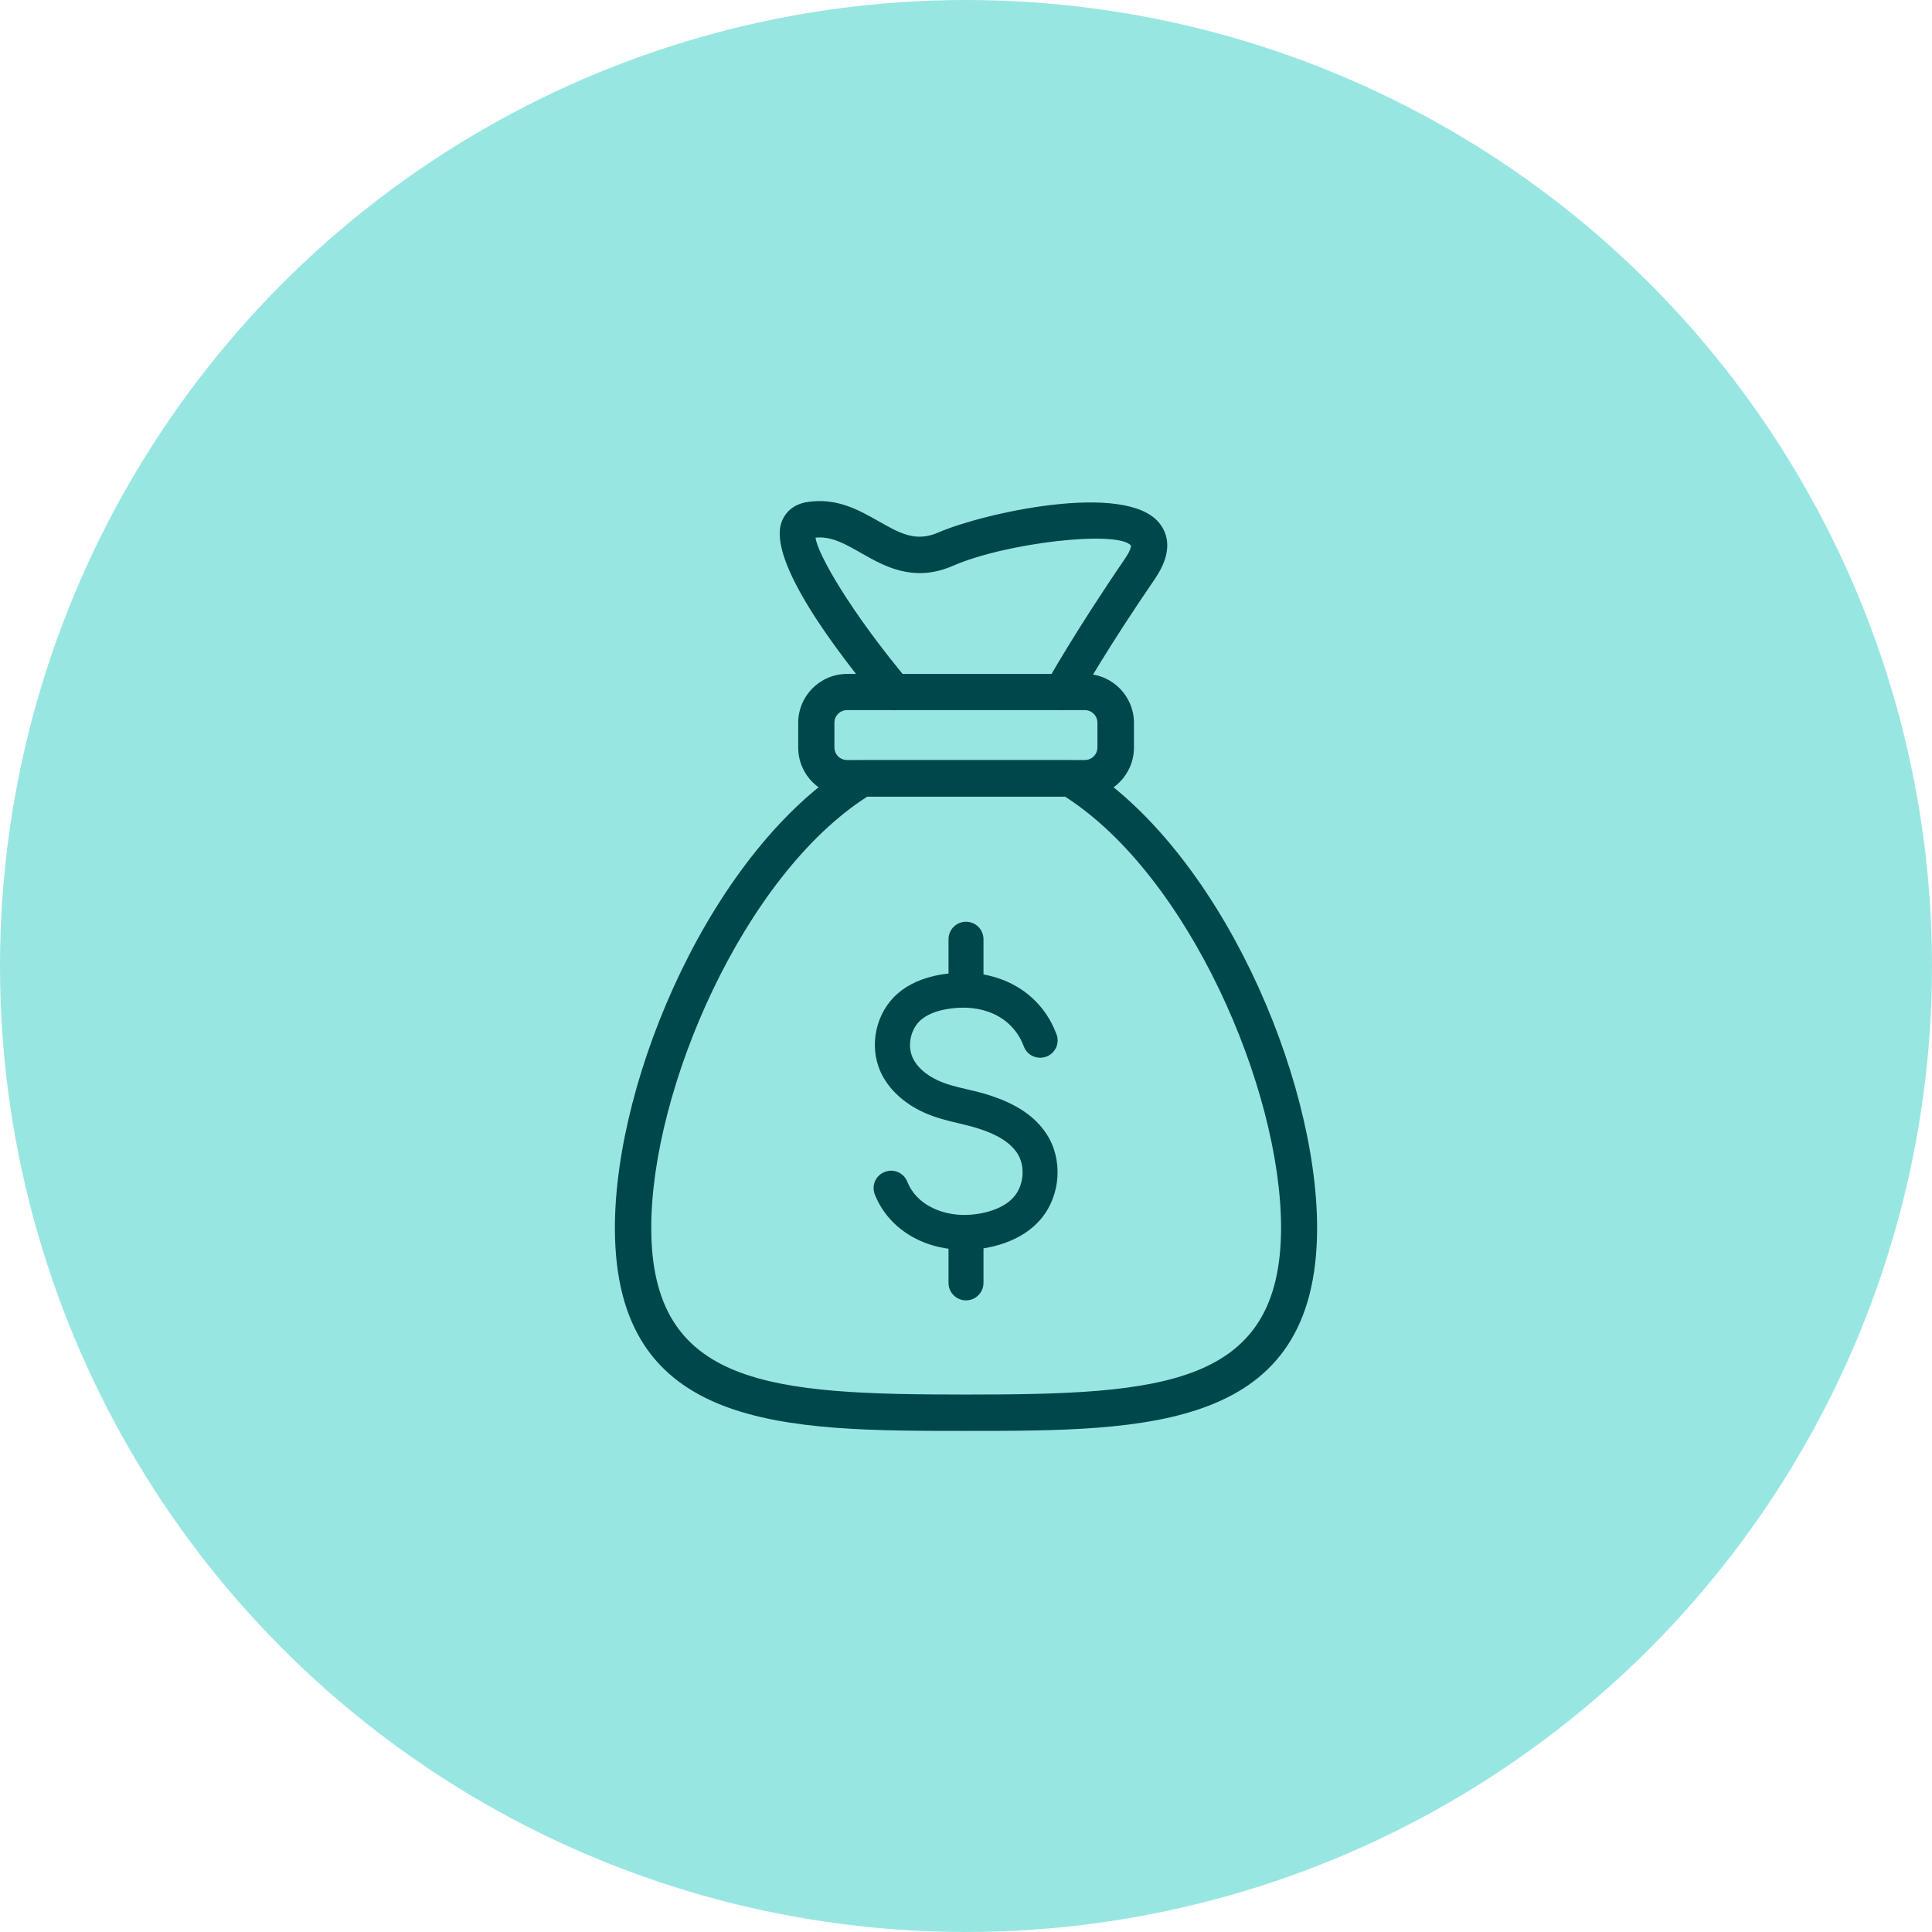
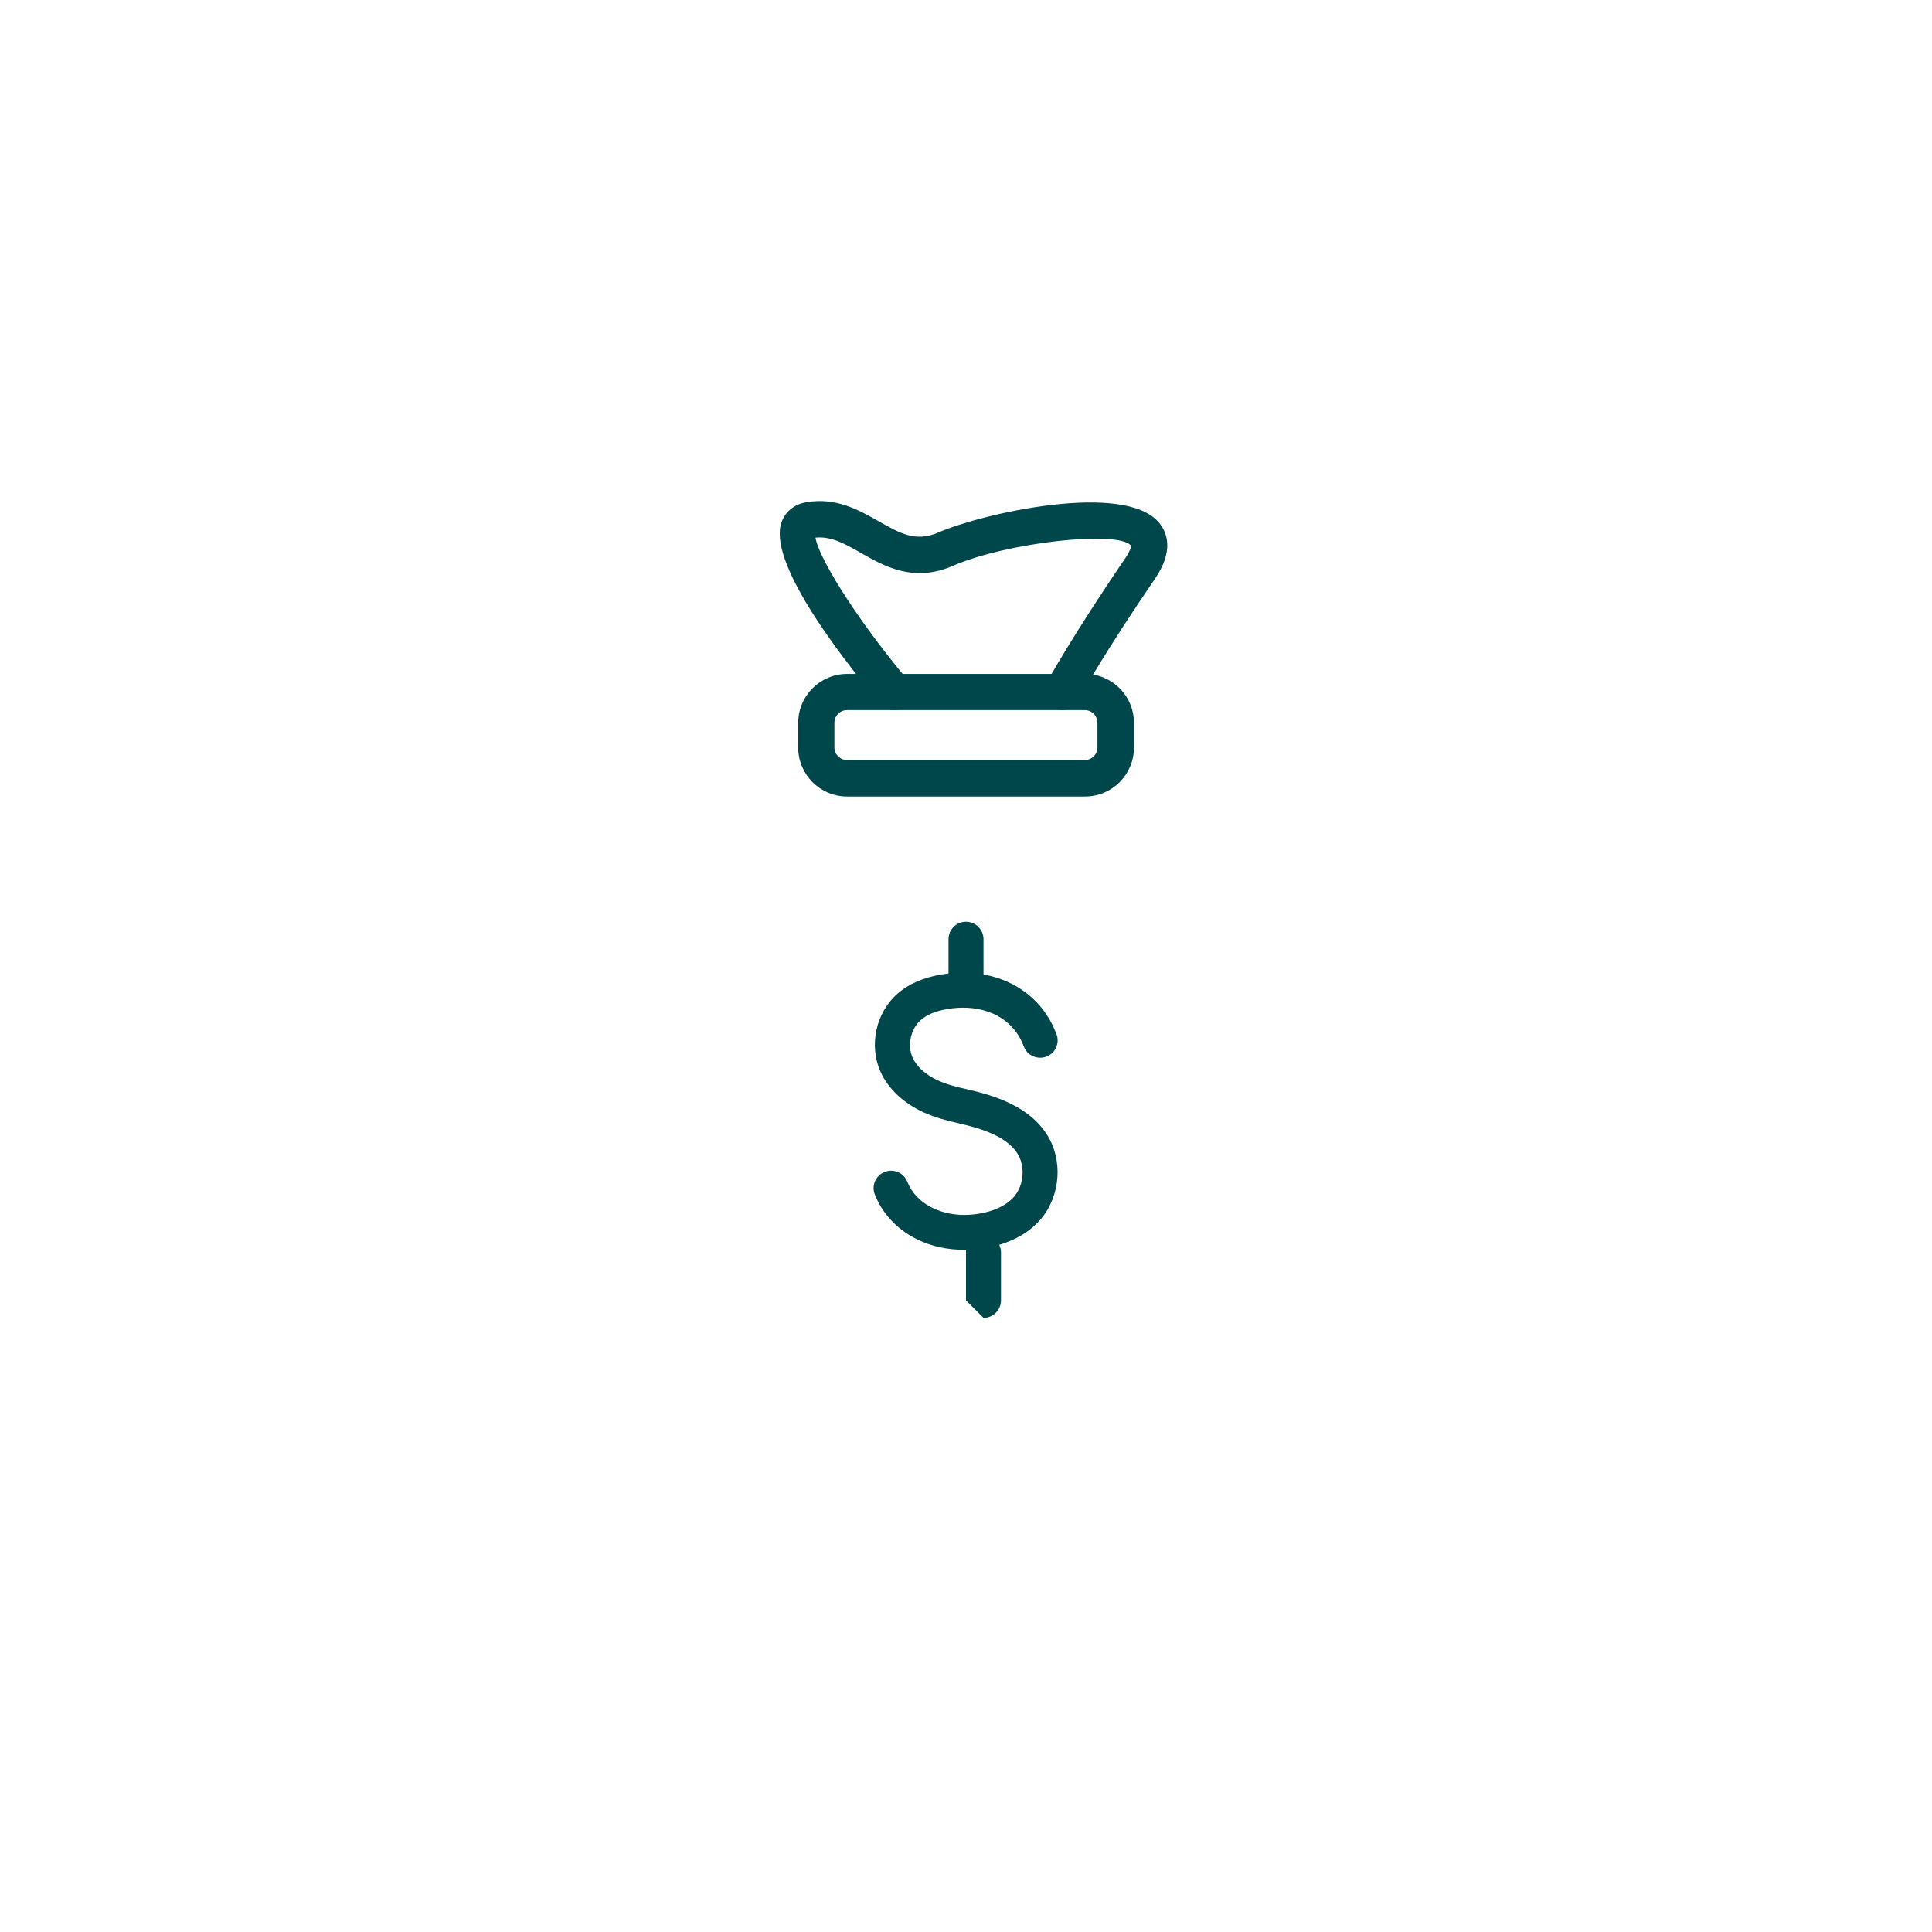
<svg xmlns="http://www.w3.org/2000/svg" id="Layer_2" viewBox="0 0 127 127">
  <defs>
    <style>.cls-1{fill:#98e6e2;}.cls-1,.cls-2{stroke-width:0px;}.cls-2{fill:#00474b;}</style>
  </defs>
  <g id="Layer_1-2">
-     <circle class="cls-1" cx="63.5" cy="63.5" r="63.5" />
-     <path class="cls-2" d="M63.5,93.76c-11.72,0-22.78,0-22.78-13.05,0-9.86,6.36-24.72,15.49-30.3.14-.09.3-.13.47-.13h13.65c.16,0,.33.05.47.13,9.13,5.58,15.49,20.44,15.49,30.3,0,13.05-11.07,13.05-22.78,13.05ZM56.93,52.06c-8.27,5.23-14.43,19.36-14.43,28.64,0,10.72,7.98,11.27,21,11.27s21-.54,21-11.27c0-9.28-6.15-23.42-14.42-28.64h-13.14Z" />
-     <path class="cls-2" d="M63.5,94.06c-11.87,0-23.08,0-23.08-13.35,0-9.94,6.42-24.93,15.64-30.56.19-.11.4-.17.62-.17h13.65c.22,0,.44.06.62.17,9.21,5.63,15.63,20.62,15.63,30.56,0,13.35-11.21,13.35-23.08,13.35ZM56.67,50.57c-.11,0-.22.03-.31.09-9.04,5.52-15.35,20.27-15.35,30.04,0,12.75,10.92,12.75,22.48,12.75s22.48,0,22.48-12.75c0-9.78-6.3-24.52-15.35-30.04-.09-.06-.2-.09-.31-.09h-13.65ZM63.5,92.27c-13.2,0-21.3-.56-21.3-11.57,0-9.3,6.23-23.63,14.57-28.9l.07-.05h13.32l.07.05c8.34,5.27,14.56,19.6,14.56,28.9,0,11.01-8.09,11.57-21.3,11.57ZM57.02,52.36c-8.14,5.2-14.21,19.23-14.21,28.34,0,10.44,7.86,10.97,20.7,10.97s20.7-.53,20.7-10.97c0-9.11-6.07-23.14-14.21-28.34h-12.97Z" />
    <path class="cls-2" d="M71.32,52.06h-15.63c-1.61,0-2.92-1.31-2.92-2.92v-1.62c0-1.61,1.31-2.92,2.92-2.92h15.63c1.61,0,2.92,1.31,2.92,2.92v1.62c0,1.61-1.31,2.92-2.92,2.92ZM55.68,46.38c-.62,0-1.13.51-1.13,1.13v1.62c0,.62.51,1.13,1.13,1.13h15.63c.62,0,1.13-.51,1.13-1.13v-1.62c0-.62-.51-1.13-1.13-1.13h-15.63Z" />
    <path class="cls-2" d="M71.32,52.36h-15.63c-1.78,0-3.22-1.44-3.22-3.22v-1.62c0-1.78,1.44-3.22,3.22-3.22h15.63c1.78,0,3.22,1.44,3.22,3.22v1.62c0,1.78-1.44,3.22-3.22,3.22ZM55.68,44.89c-1.44,0-2.62,1.18-2.62,2.62v1.62c0,1.44,1.18,2.62,2.62,2.62h15.63c1.44,0,2.62-1.18,2.62-2.62v-1.62c0-1.44-1.18-2.62-2.62-2.62h-15.63ZM71.32,50.57h-15.63c-.79,0-1.43-.64-1.43-1.43v-1.62c0-.79.64-1.43,1.43-1.43h15.63c.79,0,1.43.64,1.43,1.43v1.62c0,.79-.64,1.43-1.43,1.43ZM55.68,46.68c-.46,0-.83.37-.83.83v1.62c0,.46.37.83.83.83h15.63c.46,0,.83-.37.83-.83v-1.62c0-.46-.37-.83-.83-.83h-15.63Z" />
    <path class="cls-2" d="M69.83,46.38c-.15,0-.29-.04-.43-.11-.43-.24-.59-.78-.36-1.21.07-.13,1.73-3.15,5.17-8.18.3-.44.55-.97.38-1.18-1.04-1.25-8.58-.3-12.06,1.22-2.45,1.07-4.22.06-5.78-.82-1.16-.66-2.16-1.22-3.39-1.02-.01,0-.03,0-.04,0-.27,1.03,2.55,5.57,6.12,9.83.32.38.27.94-.11,1.26-.38.32-.94.27-1.26-.11-2.24-2.67-7.34-9.15-6.42-11.64.22-.6.72-.99,1.4-1.11,1.87-.31,3.3.51,4.57,1.23,1.43.81,2.55,1.45,4.18.74,2.7-1.18,12.01-3.3,14.15-.72.5.6.85,1.67-.28,3.33-3.38,4.95-5.06,8-5.08,8.03-.16.3-.47.46-.78.46Z" />
    <path class="cls-2" d="M69.83,46.68c-.2,0-.4-.05-.57-.15-.58-.32-.79-1.04-.48-1.62.07-.13,1.76-3.19,5.18-8.2.33-.48.4-.78.38-.85-.85-1.02-8.18-.2-11.69,1.33-2.59,1.13-4.51.04-6.05-.84-1.04-.59-1.93-1.11-2.99-1.01.12,1.08,2.35,4.93,6.07,9.38.42.51.36,1.26-.15,1.68-.24.2-.56.3-.87.27-.32-.03-.61-.18-.81-.42-2.82-3.37-7.41-9.39-6.47-11.94.26-.7.84-1.16,1.63-1.3,1.97-.33,3.45.52,4.76,1.26,1.41.8,2.43,1.38,3.92.73,2.84-1.24,12.23-3.38,14.5-.64.56.68.97,1.87-.27,3.69-3.11,4.54-4.76,7.45-5.06,7.99-.22.39-.62.63-1.05.63ZM71.86,34.82c1.45,0,2.57.2,2.97.69.31.38-.03,1.05-.37,1.54-3.41,4.99-5.08,8.03-5.15,8.15-.16.29-.05.65.24.81.28.15.65.04.8-.24.31-.56,1.97-3.49,5.09-8.05.82-1.19.92-2.22.3-2.97-1.91-2.3-10.73-.53-13.8.8-1.77.77-3.01.06-4.45-.75-1.23-.7-2.61-1.49-4.37-1.19-.58.1-.99.41-1.17.91-.6,1.63,1.78,5.87,6.37,11.35.1.12.24.2.4.21.16.02.31-.03.43-.14.25-.21.29-.59.07-.84-3.24-3.86-6.52-8.82-6.18-10.1l.05-.18.18-.04c1.38-.23,2.48.39,3.63,1.05,1.57.89,3.2,1.82,5.51.81,2.28-1,6.52-1.83,9.44-1.83Z" />
    <path class="cls-2" d="M63.39,82.15c-.11,0-.21,0-.32,0-2.58-.1-4.71-1.49-5.56-3.62-.24-.59.05-1.26.64-1.49.59-.24,1.26.05,1.49.64.61,1.52,2.21,2.12,3.51,2.18,1.21.05,2.78-.31,3.53-1.22.64-.77.72-2.02.19-2.83-.45-.69-1.29-1.23-2.57-1.63-.41-.13-.82-.23-1.24-.33-.77-.18-1.57-.37-2.37-.74-1.3-.6-2.3-1.54-2.8-2.64-.79-1.74-.32-3.91,1.12-5.16.72-.63,1.68-1.05,2.86-1.25,1.31-.22,2.62-.14,3.77.25,1.64.55,2.93,1.7,3.63,3.25.06.13.12.27.17.4.24.59-.05,1.26-.64,1.49-.59.23-1.26-.05-1.49-.64-.04-.1-.08-.19-.12-.29-.44-.97-1.25-1.69-2.28-2.03-.79-.27-1.71-.32-2.65-.16-.75.13-1.33.37-1.73.72-.67.58-.9,1.67-.54,2.47.27.6.86,1.13,1.66,1.5.59.27,1.24.43,1.94.59.47.11.94.22,1.4.37,1.81.57,3.06,1.41,3.81,2.57,1.08,1.66.93,4-.35,5.55-1.26,1.52-3.39,2.06-5.08,2.06Z" />
    <path class="cls-2" d="M63.5,66.04c-.63,0-1.15-.51-1.15-1.15v-3.15c0-.64.52-1.15,1.15-1.15s1.15.51,1.15,1.15v3.15c0,.64-.52,1.15-1.15,1.15Z" />
-     <path class="cls-2" d="M63.5,85.48c-.63,0-1.15-.51-1.15-1.15v-3.15c0-.64.52-1.15,1.15-1.15s1.15.51,1.15,1.15v3.15c0,.64-.52,1.15-1.15,1.15Z" />
+     <path class="cls-2" d="M63.5,85.48v-3.15c0-.64.52-1.15,1.15-1.15s1.15.51,1.15,1.15v3.15c0,.64-.52,1.15-1.15,1.15Z" />
  </g>
</svg>